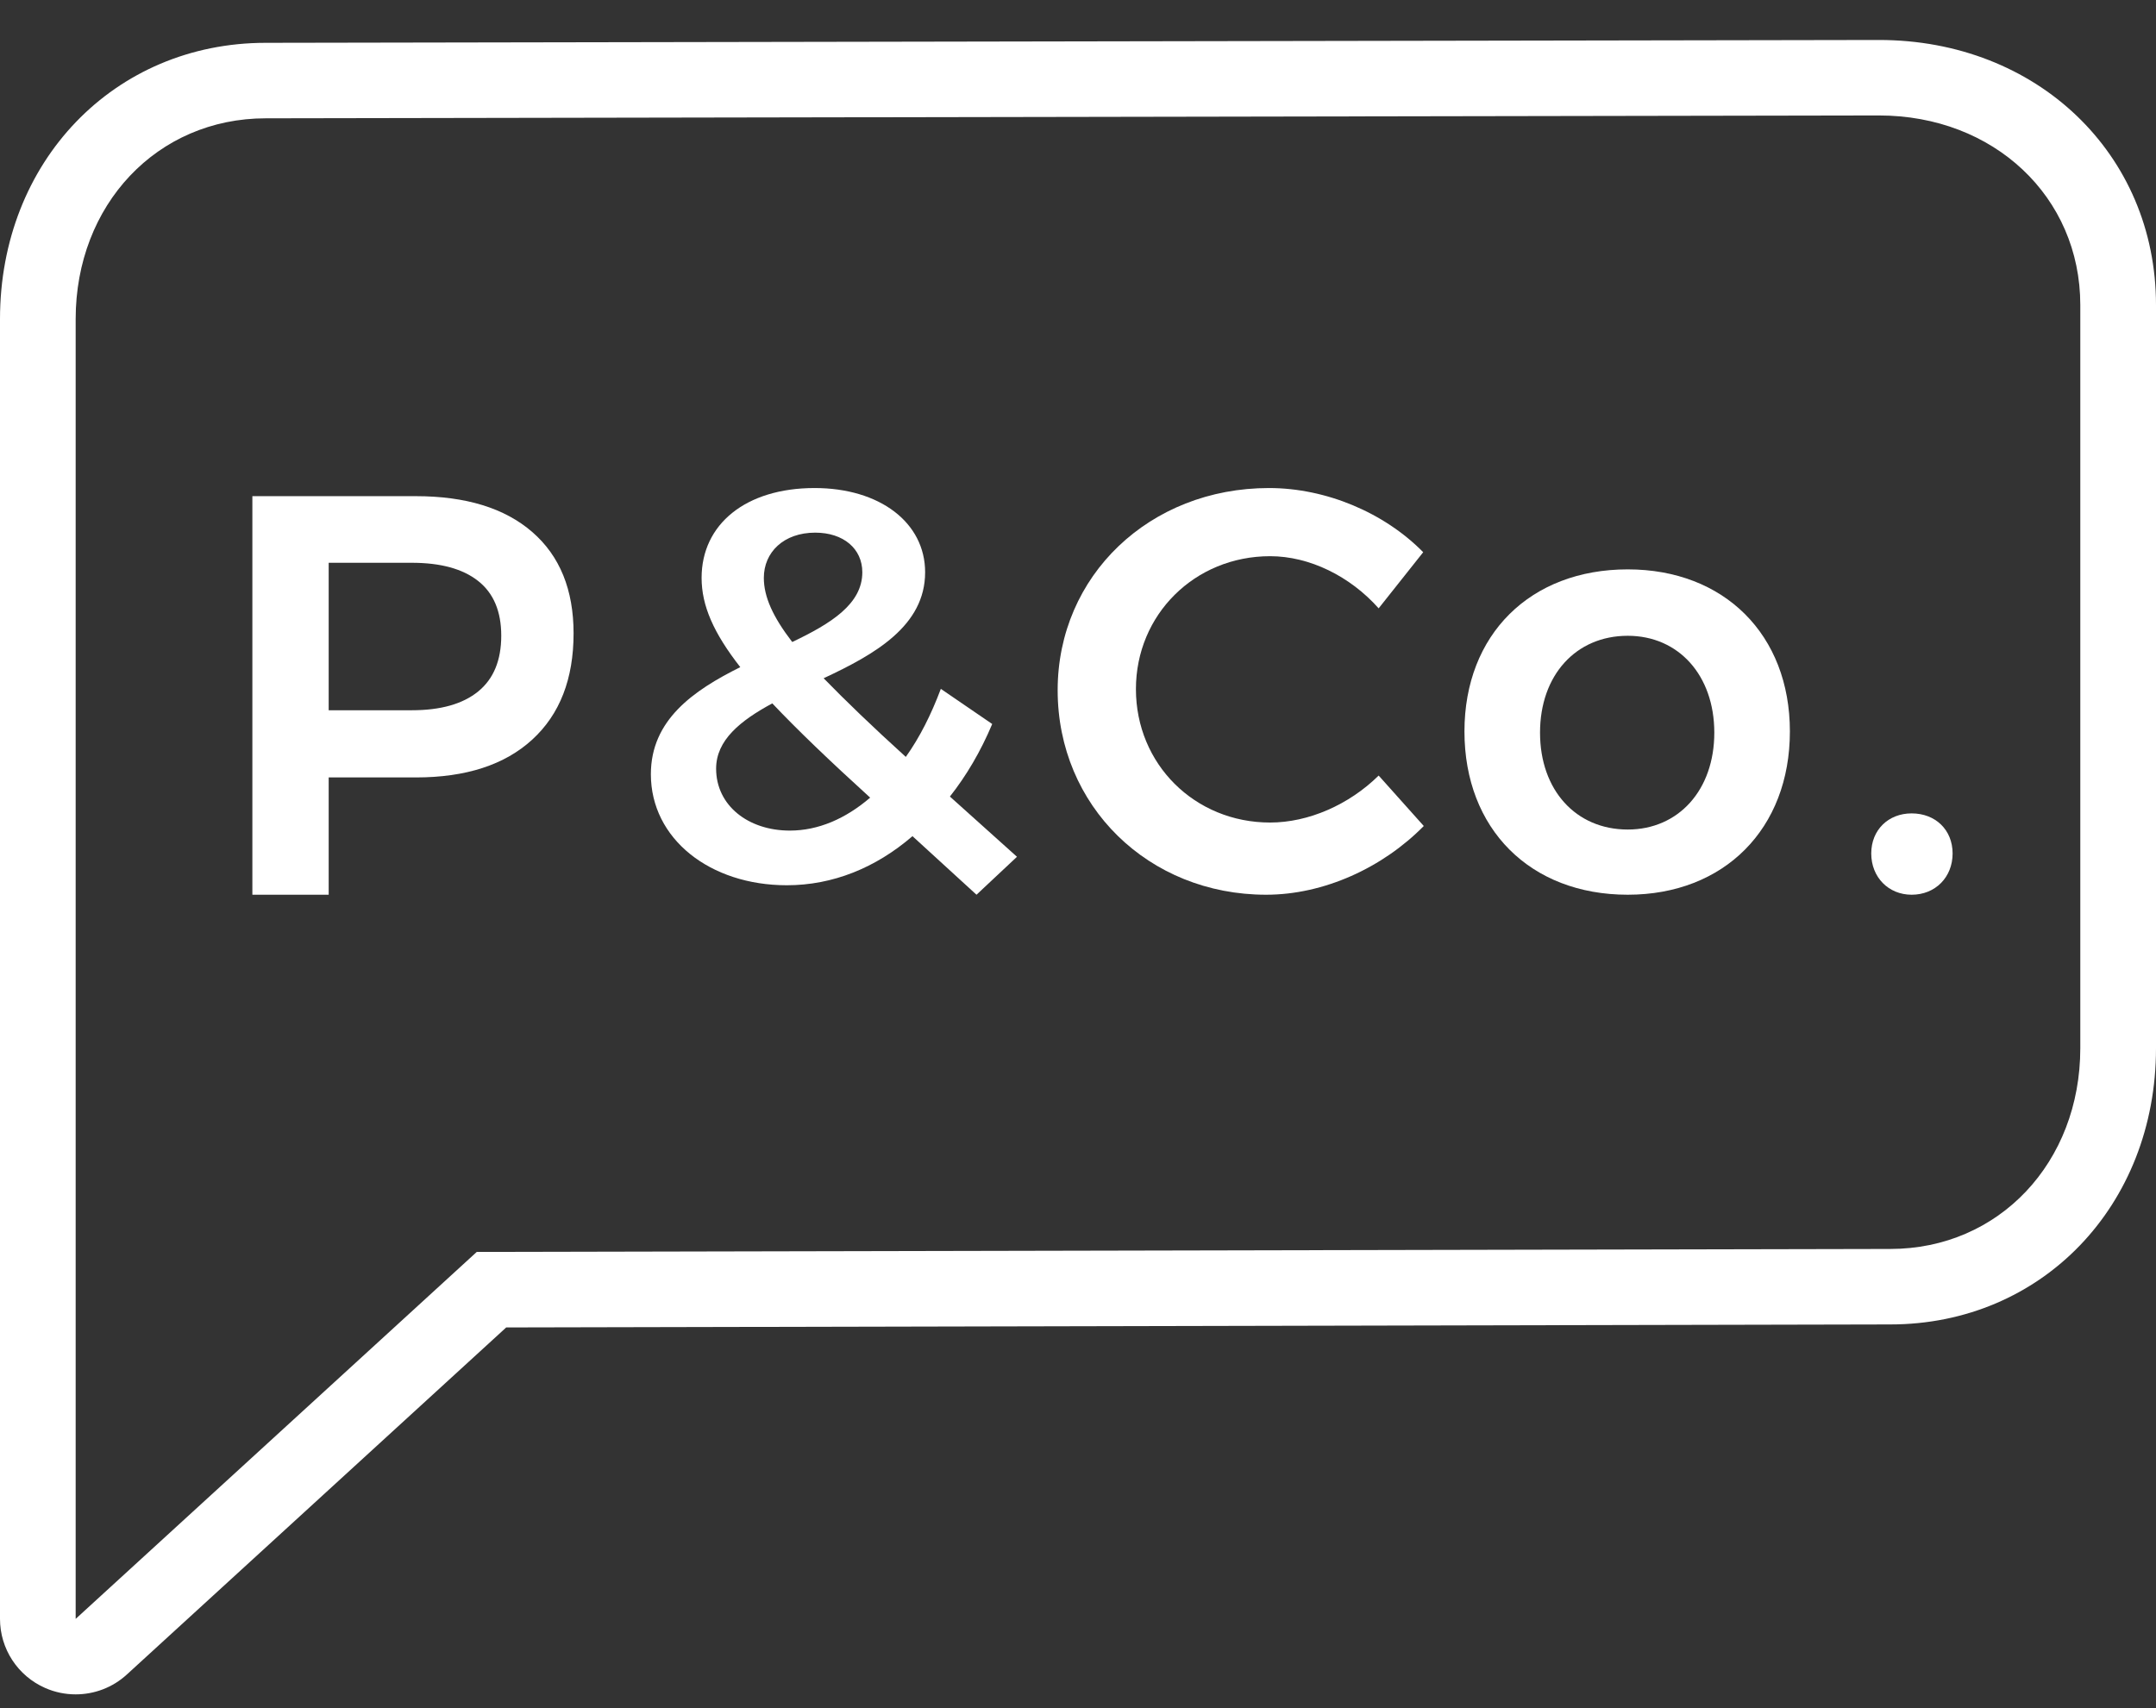
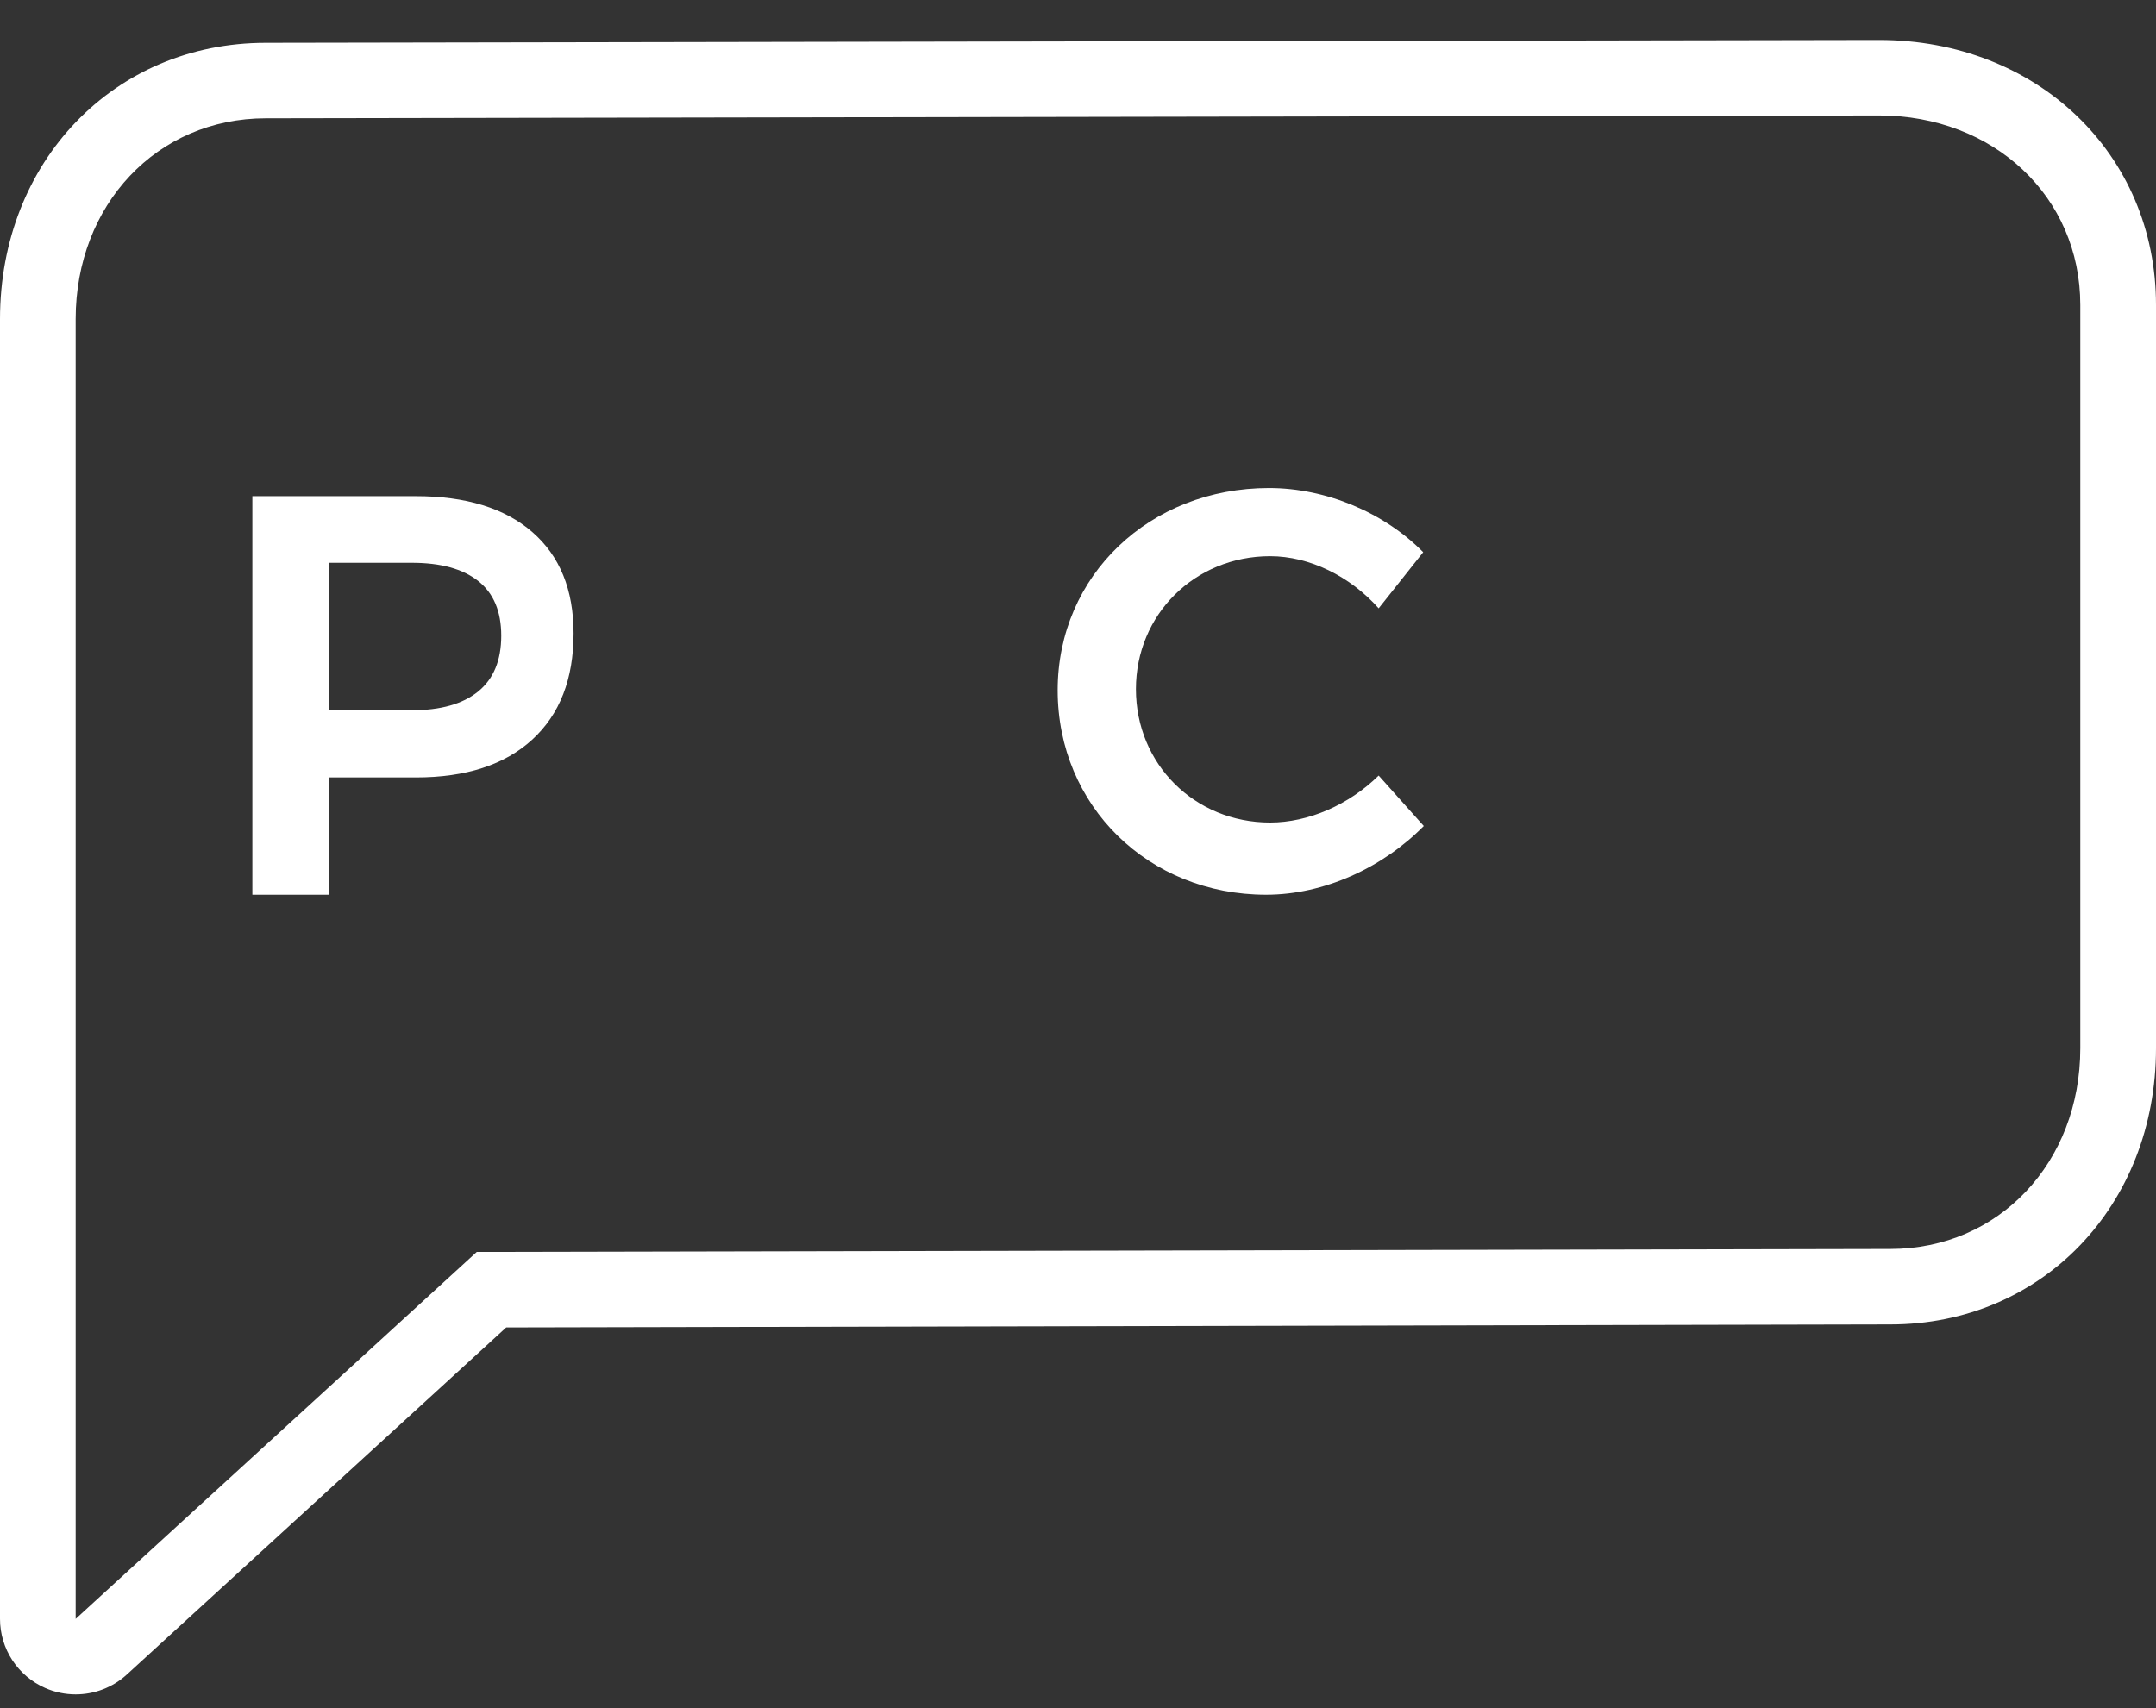
<svg xmlns="http://www.w3.org/2000/svg" width="53px" height="42px" viewBox="0 0 53 42" version="1.1">
  <rect x="0" y="0" width="53" height="42" fill="#333333" stroke="none" />
  <defs />
  <g id="Page-1" stroke="none" stroke-width="1" fill="none" fill-rule="evenodd">
    <g id="Farmacia-Home" transform="translate(-136, -7)" fill="#FFFFFF">
      <g id="Group-2" transform="translate(-1, -1)">
        <g id="Header-3">
          <g id="Page-1" transform="translate(137, 8)">
            <g id="Group-3">
              <path d="M6.532,1.053 C2.808,1.053 -3.9184953e-05,3.974 -3.9184953e-05,7.846 L-3.9184953e-05,39.806 C-3.9184953e-05,40.542 0.436,41.209 1.111,41.505 C1.352,41.611 1.607,41.662 1.86,41.662 C2.317,41.662 2.768,41.495 3.118,41.174 L12.444,32.64 L46.468,32.566 C50.192,32.566 53,29.646 53,25.773 L53,7.5 C53,3.784 50.073,0.983 46.192,0.983 L6.532,1.053 Z M51.139,7.5 L51.139,25.773 C51.139,28.583 49.139,30.71 46.468,30.71 L11.72,30.783 L1.86,39.806 L1.86,7.846 C1.86,5.036 3.86,2.909 6.532,2.909 L46.192,2.839 C49.008,2.839 51.139,4.835 51.139,7.5 Z" id="Fill-1" />
            </g>
-             <path d="M19.475,15.786 C20.426,15.333 21.198,14.853 21.198,14.071 C21.198,13.495 20.738,13.097 20.04,13.097 C19.267,13.097 18.777,13.577 18.777,14.209 C18.777,14.675 19,15.168 19.475,15.786 L19.475,15.786 Z M21.391,19.613 C20.396,18.708 19.609,17.954 18.985,17.295 C18.198,17.72 17.604,18.2 17.604,18.9 C17.604,19.805 18.391,20.423 19.416,20.423 C20.114,20.423 20.782,20.134 21.391,19.613 L21.391,19.613 Z M24.005,22 L22.431,20.56 C21.525,21.341 20.47,21.767 19.342,21.767 C17.455,21.767 16,20.628 16,19.037 C16,17.706 17.04,16.98 18.198,16.404 C17.544,15.567 17.247,14.895 17.247,14.209 C17.247,12.892 18.331,12 20.025,12 C21.629,12 22.742,12.851 22.742,14.071 C22.742,15.388 21.51,16.088 20.247,16.677 C20.782,17.226 21.45,17.871 22.267,18.611 C22.609,18.132 22.891,17.569 23.128,16.938 L24.391,17.802 C24.109,18.475 23.753,19.078 23.351,19.586 L25,21.067 L24.005,22 Z" id="Fill-16" />
            <path d="M31.223,13.676 C29.37,13.676 27.924,15.113 27.924,16.944 C27.924,18.789 29.37,20.225 31.223,20.225 C32.164,20.225 33.16,19.789 33.891,19.07 L35,20.31 C33.989,21.338 32.543,22 31.125,22 C28.233,22 26,19.817 26,16.972 C26,14.155 28.261,12 31.195,12 C32.599,12 34.031,12.606 34.986,13.578 L33.891,14.958 C33.189,14.169 32.192,13.676 31.223,13.676" id="Fill-18" />
-             <path d="M37.858,18.015 C37.858,19.427 38.738,20.397 40.014,20.397 C41.262,20.397 42.142,19.427 42.142,18.015 C42.142,16.603 41.262,15.633 40.014,15.633 C38.738,15.633 37.858,16.603 37.858,18.015 M44,17.985 C44,20.382 42.383,22 40.014,22 C37.617,22 36,20.382 36,17.985 C36,15.603 37.617,14 40.014,14 C42.383,14 44,15.603 44,17.985" id="Fill-20" />
-             <path d="M48,20.986 C48,21.569 47.576,22 46.993,22 C46.424,22 46,21.569 46,20.986 C46,20.403 46.424,20 46.993,20 C47.576,20 48,20.403 48,20.986" id="Fill-22" />
            <path d="M13.085,13.082 C13.762,13.67 14.1,14.501 14.1,15.574 C14.1,16.694 13.762,17.564 13.085,18.185 C12.408,18.806 11.454,19.116 10.222,19.116 L8.08,19.116 L8.08,22 L6.204,22 L6.204,12.2 L10.222,12.2 C11.454,12.2 12.408,12.494 13.085,13.082 Z M11.755,17.002 C12.133,16.694 12.322,16.237 12.322,15.63 C12.322,15.033 12.133,14.585 11.755,14.286 C11.377,13.987 10.833,13.838 10.124,13.838 L8.08,13.838 L8.08,17.464 L10.124,17.464 C10.833,17.464 11.377,17.31 11.755,17.002 Z" id="P" />
          </g>
        </g>
      </g>
    </g>
  </g>
</svg>